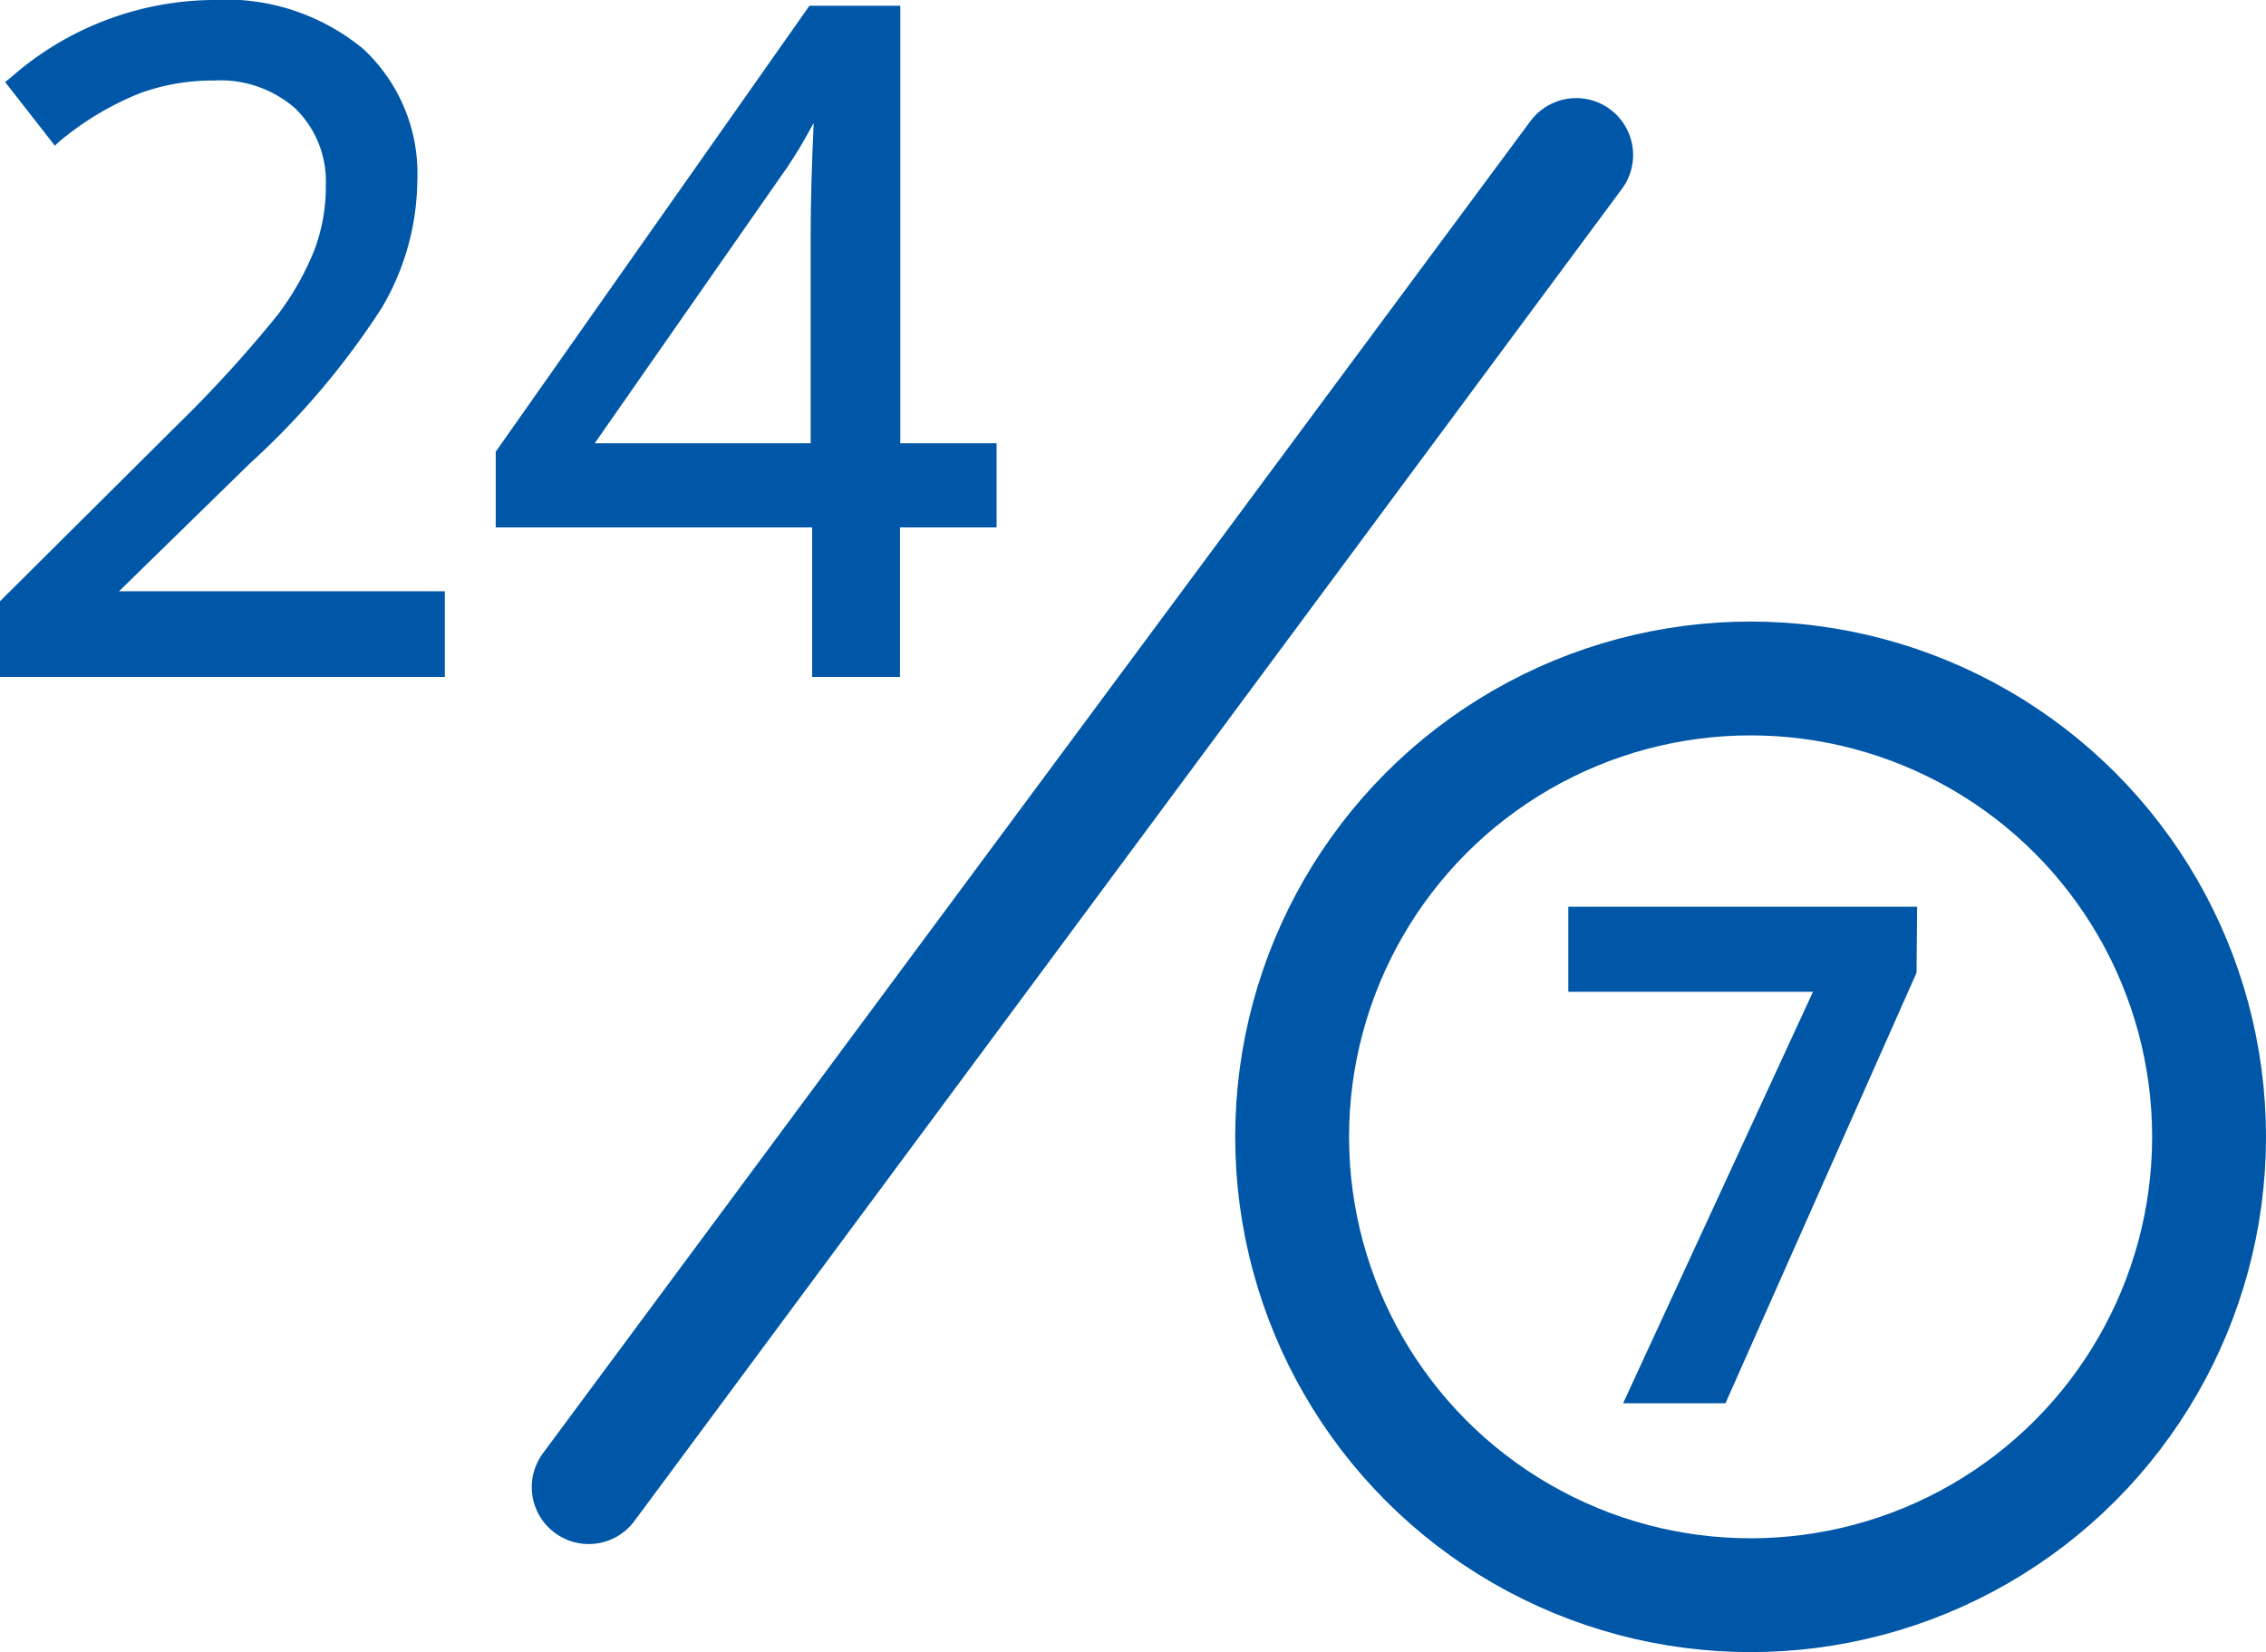
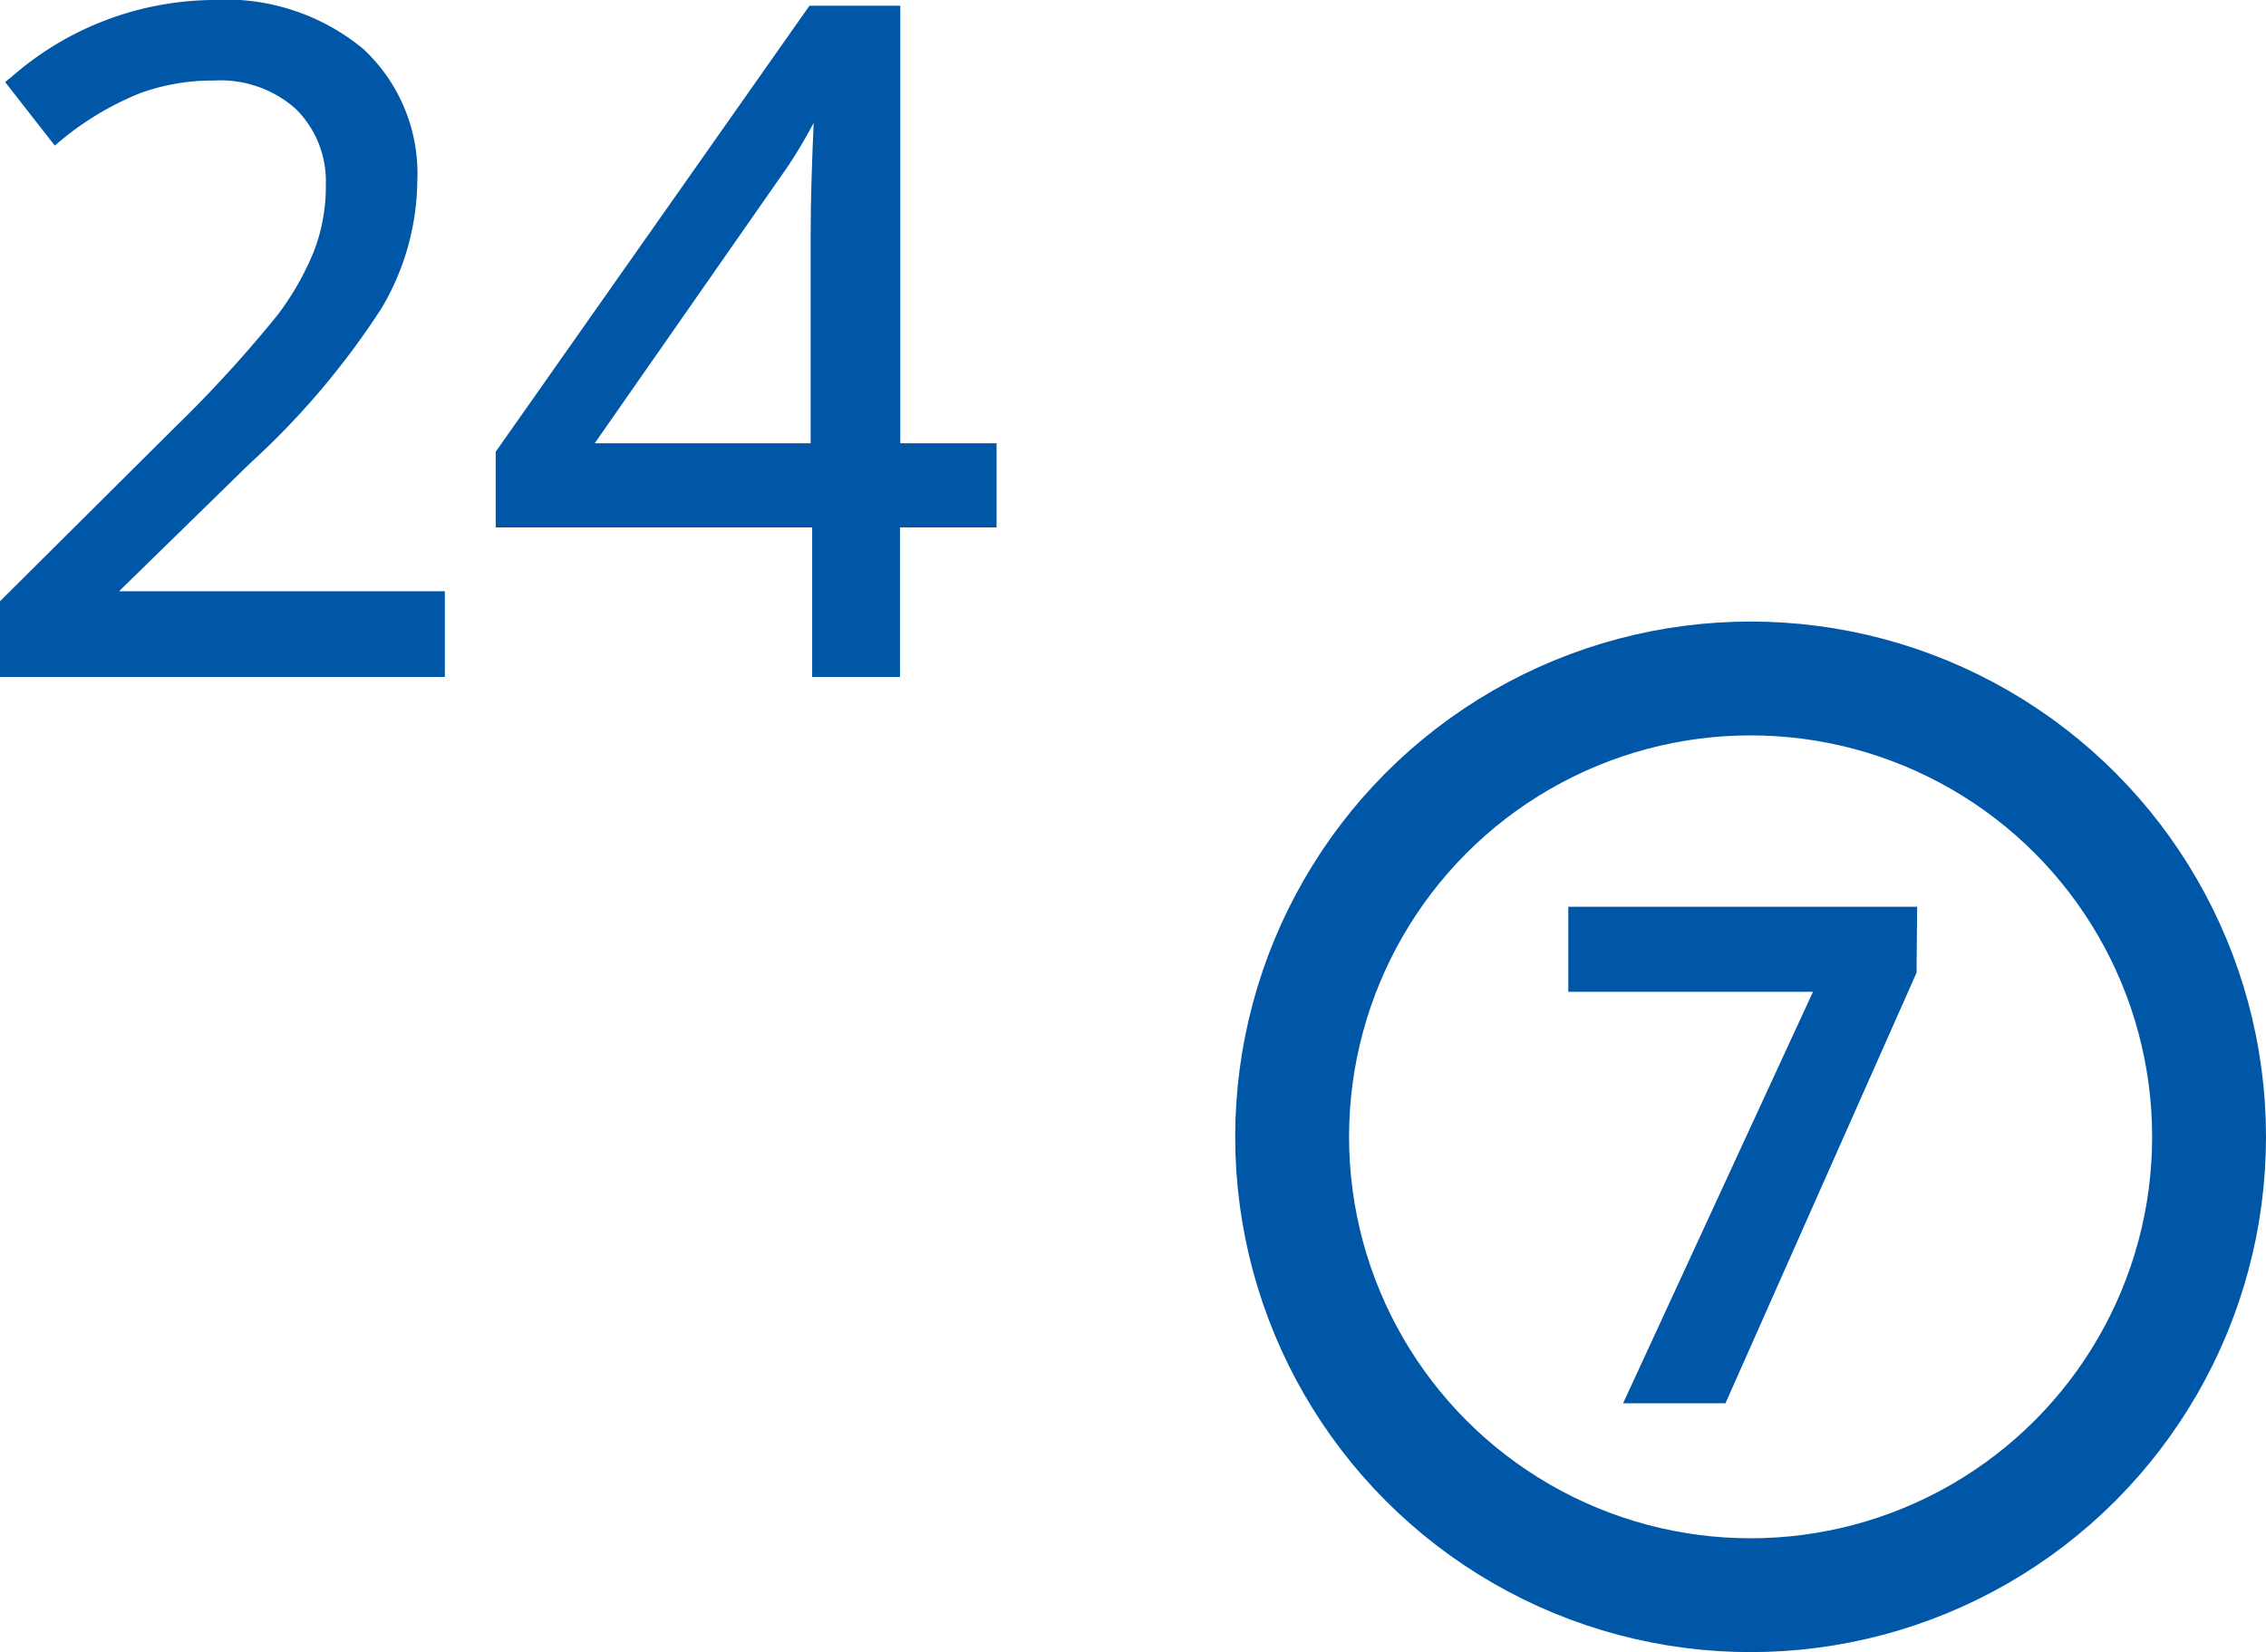
<svg xmlns="http://www.w3.org/2000/svg" viewBox="0 0 74.83 54.57">
  <defs>
    <style>.cls-1{fill:none;stroke:#0057a8;stroke-linecap:round;stroke-width:3.76px;}.cls-2{fill:#0057a8;}</style>
  </defs>
  <title>Zasób 2</title>
  <g id="Warstwa_2" data-name="Warstwa 2">
    <g id="Warstwa_1-2" data-name="Warstwa 1">
-       <path id="Line" class="cls-1" d="M52.05,5.12l-32.61,44" />
-       <path class="cls-2" d="M8.26,15.3a26.06,26.06,0,0,0,4.34-5.12A8.38,8.38,0,0,0,13.78,6,5.62,5.62,0,0,0,12,1.62,7.12,7.12,0,0,0,7,0,10.23,10.23,0,0,0,.38,2.54l-.21.17,1.64,2.1L2,4.64A9.86,9.86,0,0,1,4.62,3.08a7,7,0,0,1,2.44-.42,3.75,3.75,0,0,1,2.7.93,3.36,3.36,0,0,1,1,2.52,5.94,5.94,0,0,1-.39,2.18,9.32,9.32,0,0,1-1.2,2.11,42.21,42.21,0,0,1-3.38,3.7L.08,19.78,0,19.86v2.5H14.69V19.53H3.93Z" />
+       <path class="cls-2" d="M8.26,15.3a26.06,26.06,0,0,0,4.34-5.12A8.38,8.38,0,0,0,13.78,6,5.62,5.62,0,0,0,12,1.62,7.12,7.12,0,0,0,7,0,10.23,10.23,0,0,0,.38,2.54l-.21.17,1.64,2.1A9.86,9.86,0,0,1,4.62,3.08a7,7,0,0,1,2.44-.42,3.75,3.75,0,0,1,2.7.93,3.36,3.36,0,0,1,1,2.52,5.94,5.94,0,0,1-.39,2.18,9.32,9.32,0,0,1-1.2,2.11,42.21,42.21,0,0,1-3.38,3.7L.08,19.78,0,19.86v2.5H14.69V19.53H3.93Z" />
      <path class="cls-2" d="M29.73.19h-3L16.42,14.85l-.05.07v2.5H26.82v4.94h2.9V17.42h3.19V14.64H29.73ZM19.64,14.64,26,5.52c.28-.41.57-.9.87-1.46-.06,1.34-.1,2.59-.1,3.72v6.86Z" />
      <polygon class="cls-2" points="51.79 29.95 51.79 32.76 59.87 32.76 53.6 46.35 56.98 46.35 63.29 32.13 63.31 29.95 51.79 29.95" />
      <circle id="Oval-6" class="cls-1" cx="57.81" cy="37.55" r="15.14" />
    </g>
  </g>
</svg>